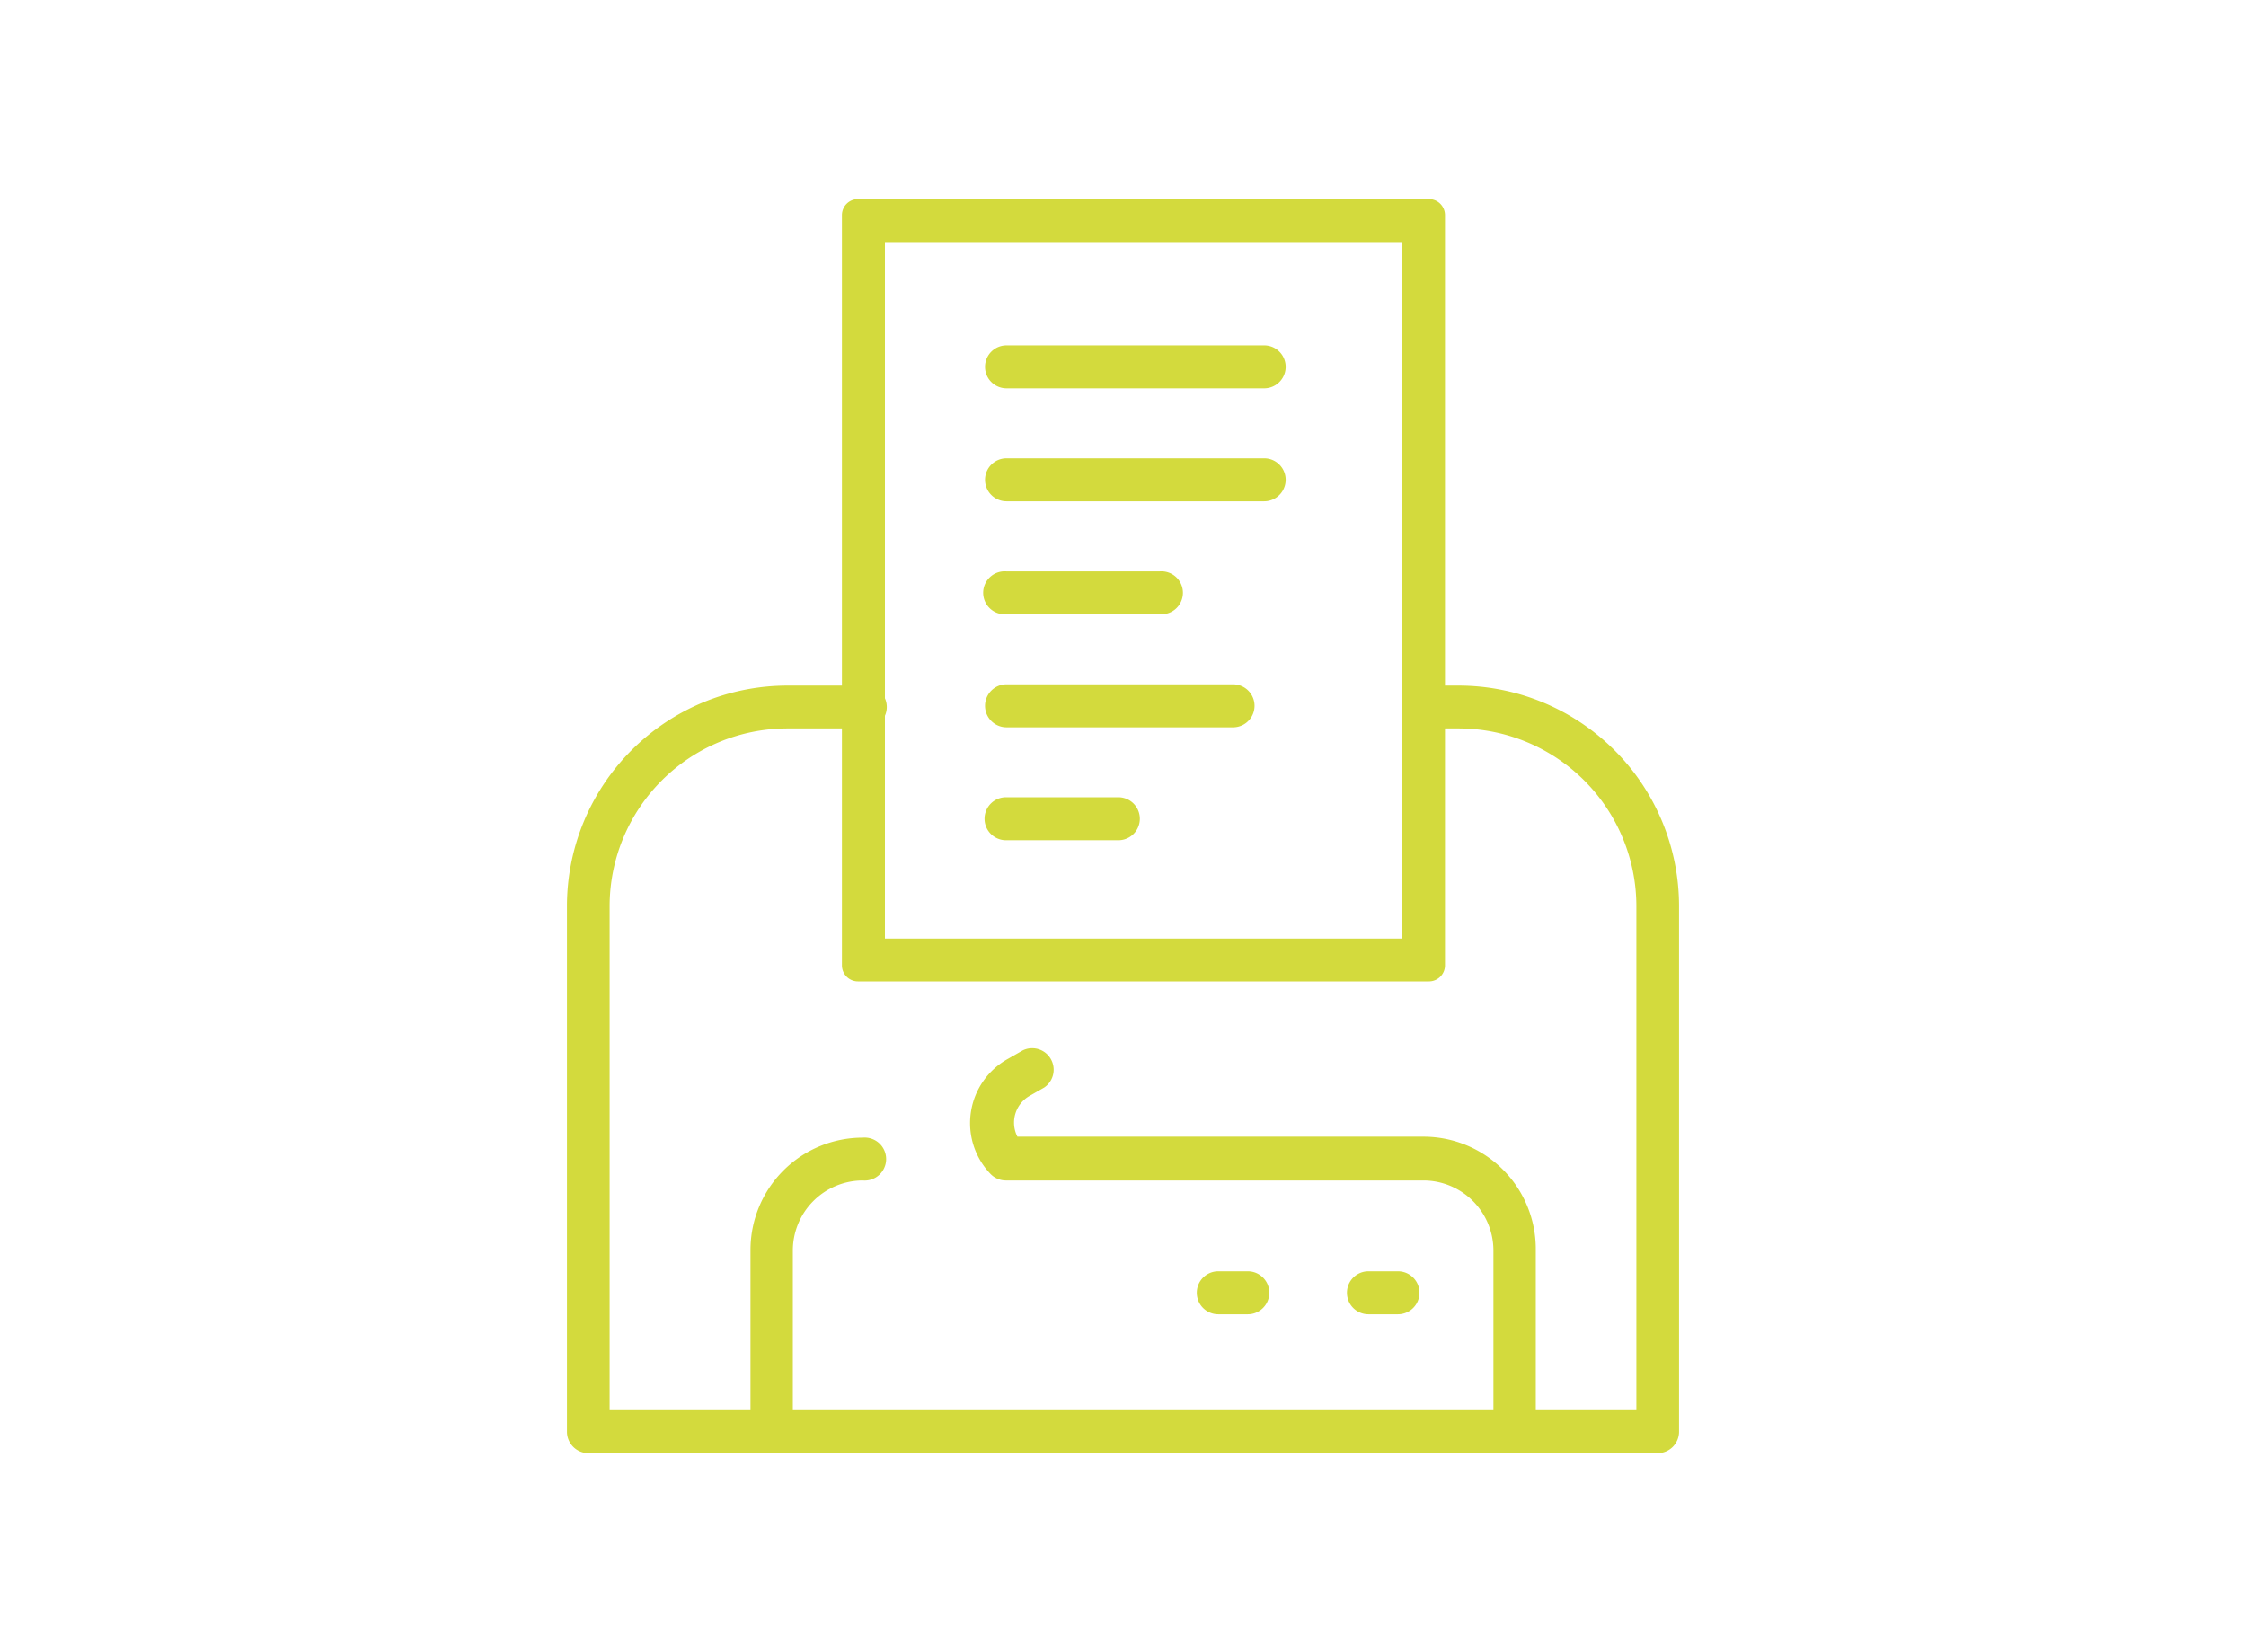
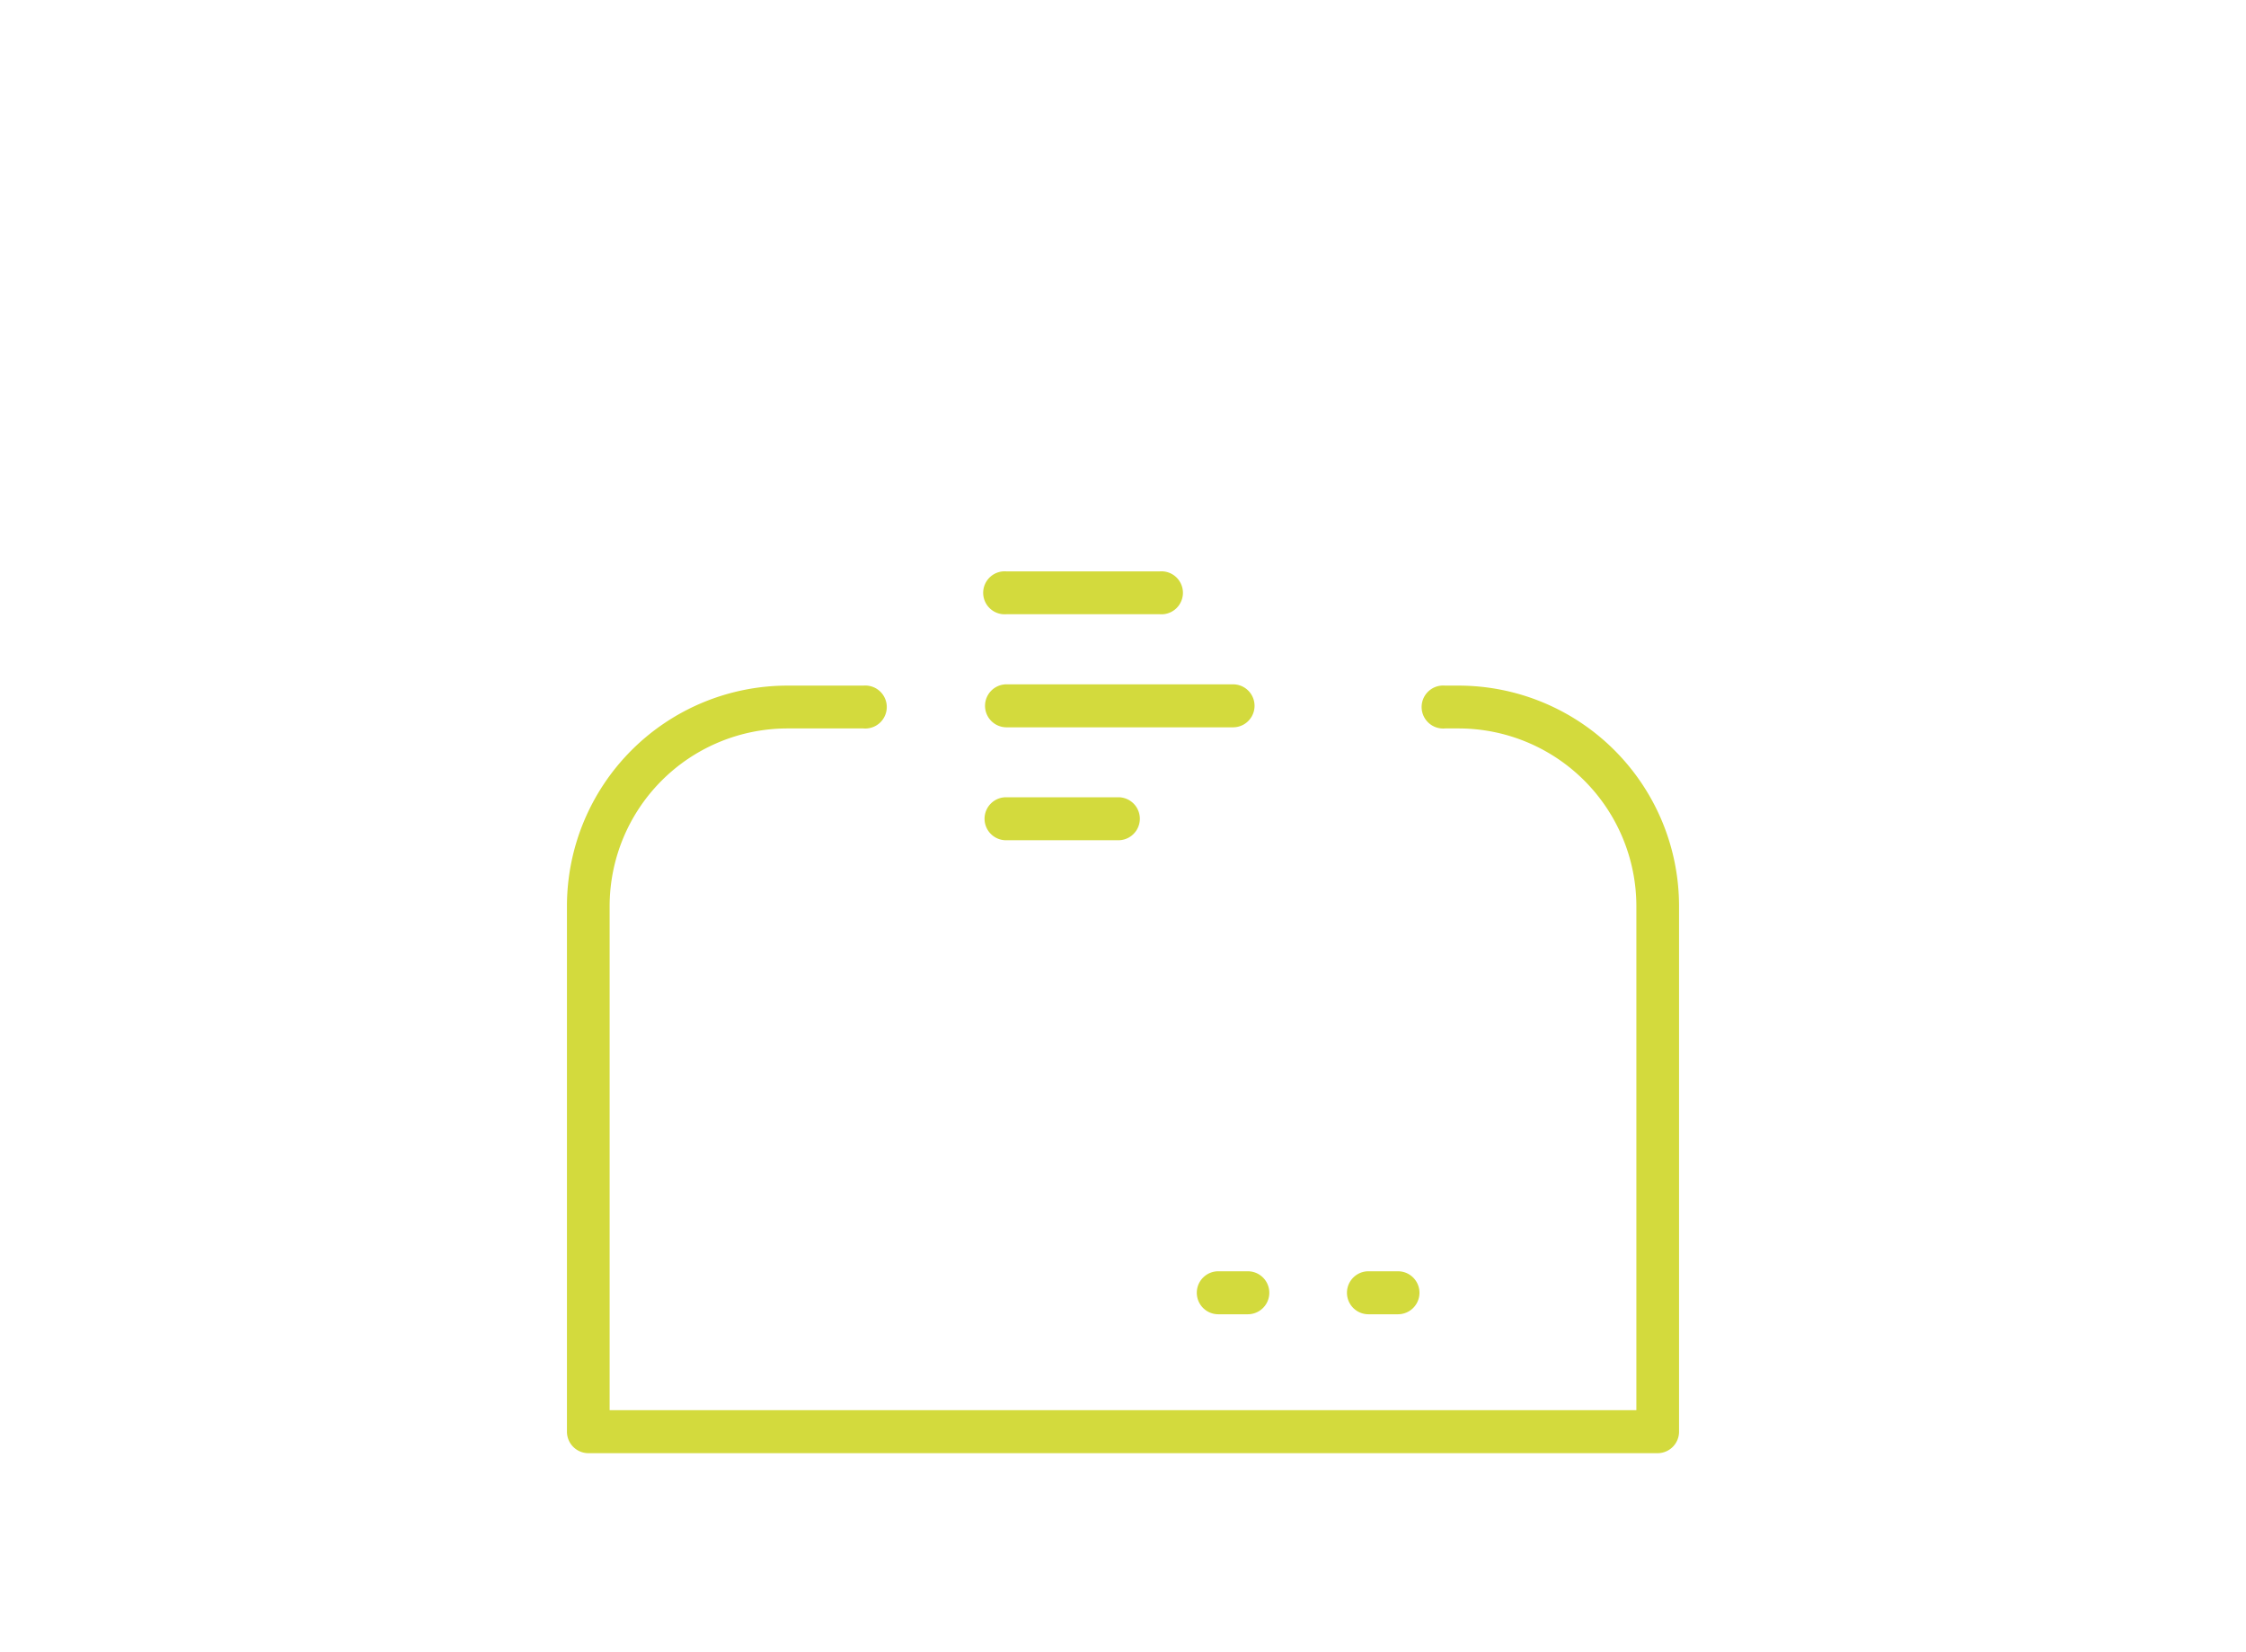
<svg xmlns="http://www.w3.org/2000/svg" id="Camada_1" data-name="Camada 1" viewBox="0 0 140 103">
  <defs>
    <style>.cls-1{fill:#d3da3d;}.cls-2{fill:none;}</style>
  </defs>
  <title>iconeImpressoras</title>
  <path class="cls-1" d="M103.33,90.59H36.67a1.34,1.34,0,0,1-1.33-1.34V56.48A13.75,13.75,0,0,1,49.08,42.74h4.74a1.34,1.34,0,1,1,0,2.67H49.08A11.09,11.09,0,0,0,38,56.48V87.91h64V56.48A11.09,11.09,0,0,0,90.92,45.41h-.85a1.34,1.34,0,1,1,0-2.67h.85a13.75,13.75,0,0,1,13.74,13.74V89.25A1.34,1.34,0,0,1,103.33,90.59Z" />
-   <path class="cls-1" d="M94.43,90.59H48.12a1.34,1.34,0,0,1-1.34-1.34V77.92a7,7,0,0,1,7-7,1.34,1.34,0,1,1,0,2.67,4.37,4.37,0,0,0-4.36,4.37v10H93.09v-10a4.37,4.37,0,0,0-4.36-4.37h-26a1.34,1.34,0,0,1-1-.42A4.58,4.58,0,0,1,62.84,66l.91-.52a1.34,1.34,0,0,1,1.33,2.32l-.91.52a1.92,1.92,0,0,0-.75,2.54H88.73a7,7,0,0,1,7,7V89.25A1.34,1.34,0,0,1,94.43,90.59Z" />
-   <path class="cls-1" d="M89.07,61.18H53.48a1,1,0,0,1-1-1V13.41a1,1,0,0,1,1-1H89.07a1,1,0,0,1,1,1V60.18A1,1,0,0,1,89.07,61.18ZM55.16,58.51H87.39V15.09H55.16Z" />
-   <path class="cls-1" d="M78.8,24.21H62.74a1.34,1.34,0,0,1,0-2.68H78.8a1.34,1.34,0,1,1,0,2.68Z" />
-   <path class="cls-1" d="M78.8,31.25H62.74a1.34,1.34,0,0,1,0-2.68H78.8a1.34,1.34,0,1,1,0,2.68Z" />
  <path class="cls-1" d="M72.28,38.29H62.74a1.34,1.34,0,1,1,0-2.67h9.54a1.34,1.34,0,1,1,0,2.67Z" />
  <path class="cls-1" d="M76.86,45.34H62.74a1.34,1.34,0,0,1,0-2.68H76.86a1.34,1.34,0,0,1,0,2.68Z" />
  <path class="cls-1" d="M69.71,52.38h-7a1.34,1.34,0,1,1,0-2.68h7a1.34,1.34,0,1,1,0,2.68Z" />
  <path class="cls-1" d="M77.78,81.93H75.94a1.34,1.34,0,0,1,0-2.68h1.84a1.34,1.34,0,0,1,0,2.68Z" />
  <path class="cls-1" d="M87.14,81.93H85.3a1.34,1.34,0,0,1,0-2.68h1.84a1.34,1.34,0,1,1,0,2.68Z" />
-   <path class="cls-2" d="M0,0H140V103H0Z" />
</svg>